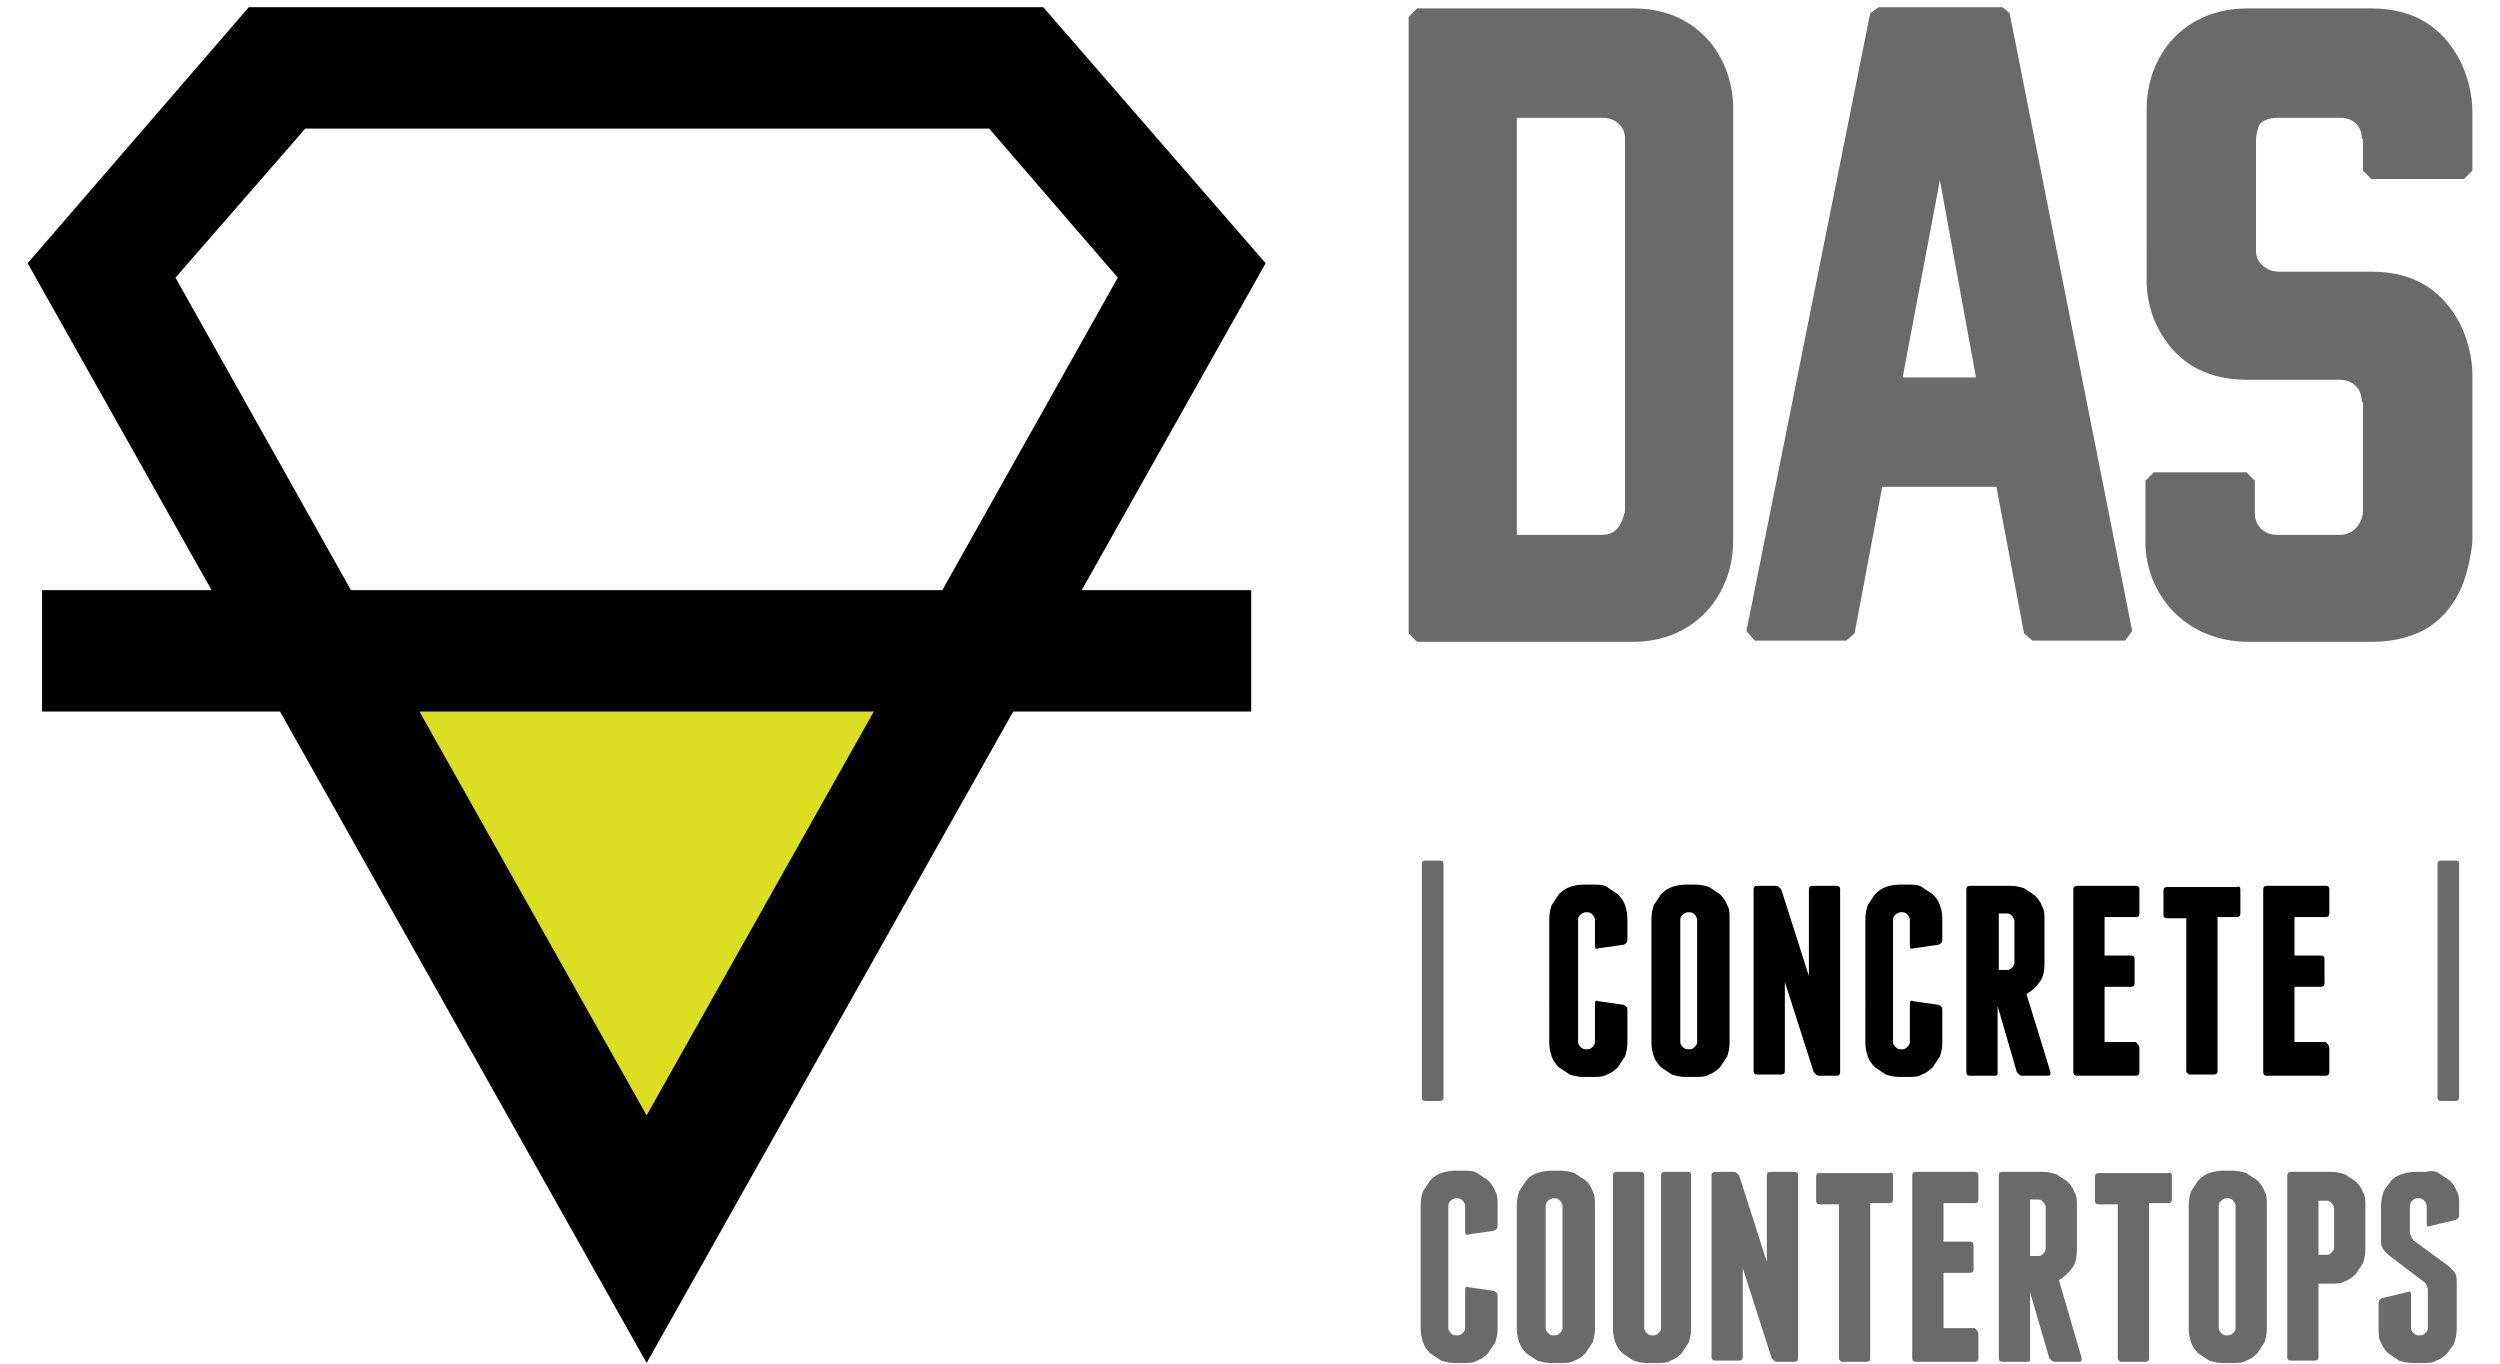
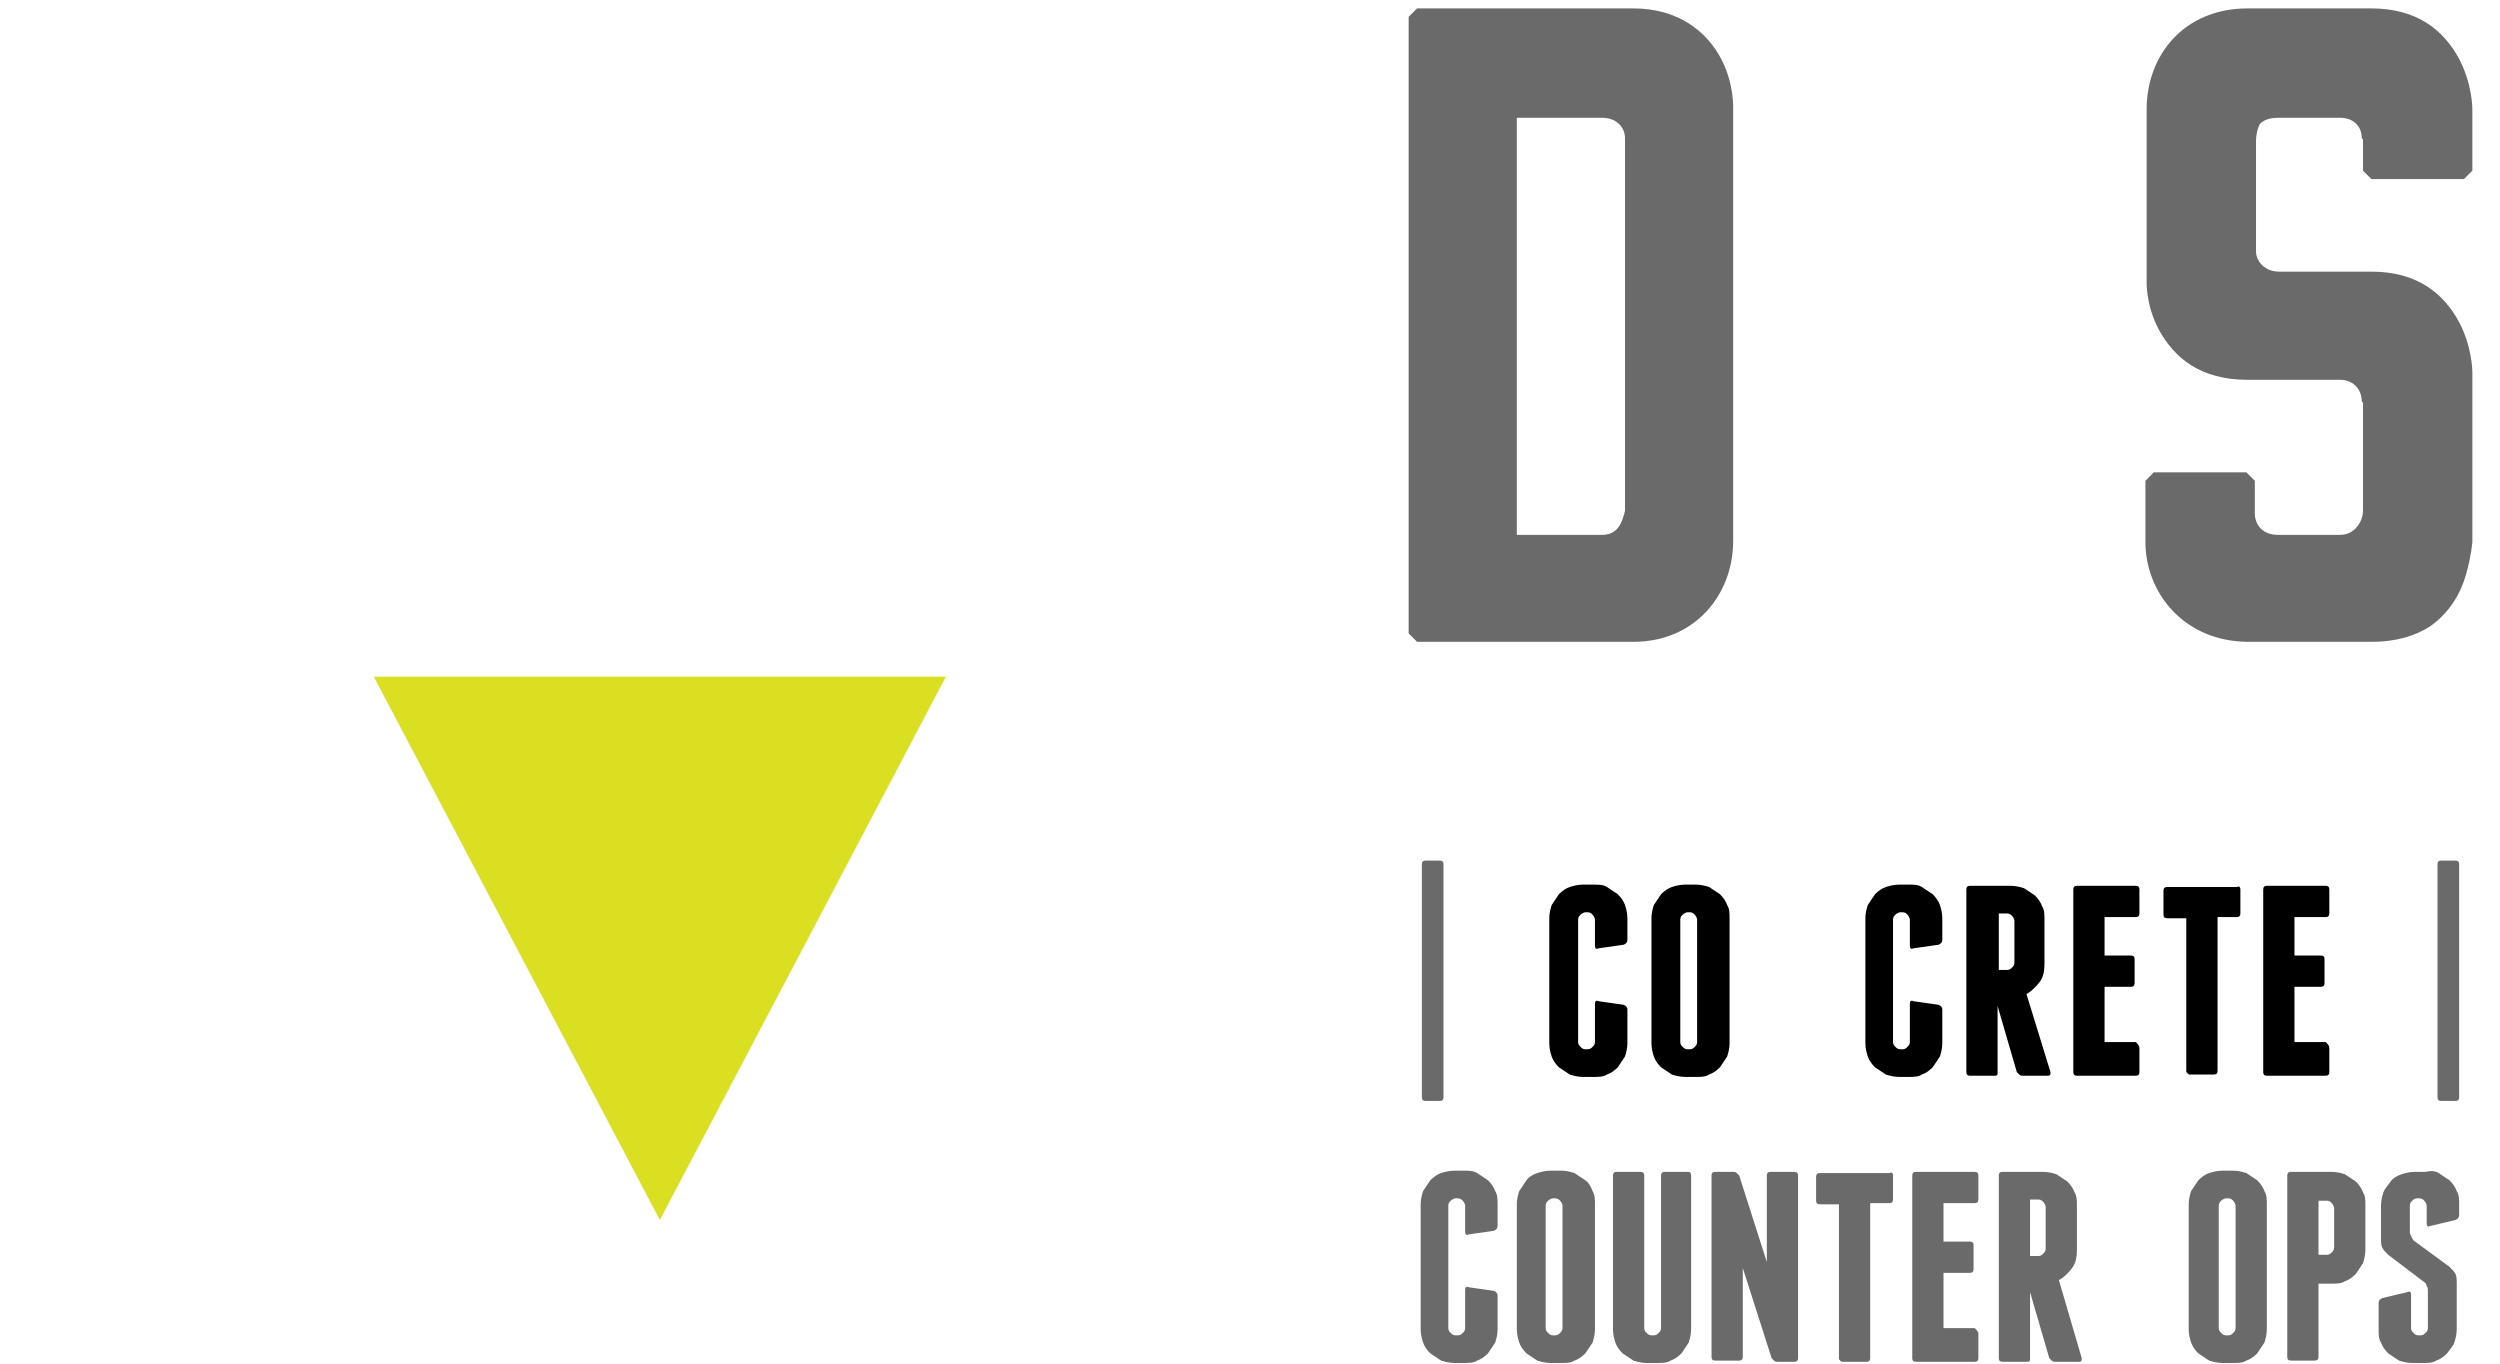
<svg xmlns="http://www.w3.org/2000/svg" version="1.1" id="Layer_1" x="0px" y="0px" viewBox="0 0 208 113.5" style="enable-background:new 0 0 208 113.5;" xml:space="preserve">
  <style type="text/css">
	.st0{fill:#6A6A6A;}
	.st1{fill:#DAE021;}
</style>
  <g>
    <path class="st0" d="M135.9,53.4h-18l-0.7-0.7V1.4l0.7-0.7h18c3.7,0,6.1,1.9,7.3,4.2c1.1,2.1,1,4.1,1,4.2v35.9   C144.2,49.5,141,53.4,135.9,53.4z M135.2,42.5v-31c0-0.9-0.7-1.7-1.9-1.7h-7.1v34.7h7.1C134.7,44.5,135,43.3,135.2,42.5z" />
-     <path class="st0" d="M177.4,52.5l-0.6,0.8h-7.7l-0.7-0.6l-2.3-12.2h-9.5l-2.3,12.2l-0.7,0.6H146l-0.7-0.8l10.3-51.4l0.7-0.5h10.3   l0.6,0.5L177.4,52.5z M158.3,31.4h6.1l-3-16.4L158.3,31.4z" />
    <path class="st0" d="M178.5,45.1V40l0.7-0.7h7.7l0.7,0.7v2.7c0,1,0.7,1.8,1.9,1.8h5.2c1.2,0,1.9-1.1,1.9-2v-9l-0.1-0.1   c0-1-0.7-1.8-1.8-1.8h-7.7c-3.9,0-6.1-1.8-7.4-4.2c-1.1-2.1-1-4-1-4.1V9.1c0-4.5,3.1-8.4,8.4-8.4h10.3c3.8,0,6,1.8,7.3,4.2   c1.1,2.1,1.1,4.1,1.1,4.2v5.1l-0.7,0.7h-7.7l-0.7-0.7v-2.6l-0.1-0.1c0-1-0.7-1.7-1.8-1.7h-5.2c-0.8,0-1.5,0.3-1.6,0.8   c-0.2,0.5-0.2,1.1-0.2,1.1v9.2c0,0.9,0.8,1.7,1.9,1.7h7.7c3.8,0,6,1.8,7.3,4.2c1.1,2.1,1.1,4.1,1.1,4.2v14.1c0,0-0.1,1.2-0.5,2.6   c-0.4,1.5-1.3,3.2-3,4.4c-1.2,0.8-2.9,1.3-4.8,1.3h-10.3C181.7,53.4,178.5,49.3,178.5,45.1z" />
  </g>
  <g>
    <path class="st0" d="M118.6,91.6c-0.2,0-0.3-0.1-0.3-0.3V71.9c0-0.2,0.1-0.3,0.3-0.3h1.2c0.2,0,0.3,0.1,0.3,0.3v19.4   c0,0.2-0.1,0.3-0.3,0.3H118.6z" />
    <path d="M133.7,73.8c0.3,0.2,0.6,0.4,0.9,0.6c0.3,0.3,0.5,0.6,0.6,0.9s0.2,0.7,0.2,1.1v1.8c0,0.2-0.1,0.3-0.3,0.4l-2.1,0.3   c-0.2,0.1-0.3,0-0.3-0.2v-2.2c0-0.1-0.1-0.3-0.2-0.4c-0.1-0.1-0.2-0.2-0.4-0.2h-0.2c-0.1,0-0.3,0.1-0.4,0.2   c-0.1,0.1-0.2,0.2-0.2,0.4v10.2c0,0.2,0.1,0.3,0.2,0.4c0.1,0.1,0.2,0.2,0.4,0.2h0.2c0.2,0,0.3-0.1,0.4-0.2c0.1-0.1,0.2-0.2,0.2-0.4   v-3.2c0-0.2,0.1-0.3,0.3-0.2l2.1,0.3c0.2,0.1,0.3,0.2,0.3,0.4v2.8c0,0.4-0.1,0.8-0.2,1.1c-0.2,0.3-0.4,0.6-0.6,0.9   c-0.3,0.3-0.6,0.5-0.9,0.6c-0.3,0.2-0.7,0.2-1.1,0.2h-0.9c-0.4,0-0.8-0.1-1.1-0.2c-0.3-0.2-0.6-0.4-0.9-0.6   c-0.3-0.3-0.5-0.6-0.6-0.9c-0.1-0.3-0.2-0.7-0.2-1.1V76.4c0-0.4,0.1-0.8,0.2-1.1c0.2-0.3,0.4-0.6,0.6-0.9c0.3-0.3,0.6-0.5,0.9-0.6   c0.3-0.1,0.7-0.2,1.1-0.2h0.9C133,73.6,133.4,73.6,133.7,73.8z" />
    <path d="M143.9,86.8c0,0.4-0.1,0.8-0.2,1.1c-0.2,0.3-0.4,0.6-0.6,0.9c-0.3,0.3-0.6,0.5-0.9,0.6c-0.3,0.2-0.7,0.2-1.1,0.2h-0.9   c-0.4,0-0.8-0.1-1.1-0.2c-0.3-0.2-0.6-0.4-0.9-0.6c-0.3-0.3-0.5-0.6-0.6-0.9c-0.1-0.3-0.2-0.7-0.2-1.1V76.4c0-0.4,0.1-0.8,0.2-1.1   c0.2-0.3,0.4-0.6,0.6-0.9c0.3-0.3,0.6-0.5,0.9-0.6c0.3-0.1,0.7-0.2,1.1-0.2h0.9c0.4,0,0.8,0.1,1.1,0.2c0.3,0.2,0.6,0.4,0.9,0.6   c0.3,0.3,0.5,0.6,0.6,0.9c0.2,0.3,0.2,0.7,0.2,1.1V86.8z M141.2,76.5c0-0.1-0.1-0.3-0.2-0.4c-0.1-0.1-0.2-0.2-0.4-0.2h-0.2   c-0.1,0-0.3,0.1-0.4,0.2c-0.1,0.1-0.2,0.2-0.2,0.4v10.2c0,0.2,0.1,0.3,0.2,0.4c0.1,0.1,0.2,0.2,0.4,0.2h0.2c0.2,0,0.3-0.1,0.4-0.2   c0.1-0.1,0.2-0.2,0.2-0.4V76.5z" />
-     <path d="M153.1,74v15.2c0,0.2-0.1,0.3-0.3,0.3h-1.4c-0.1,0-0.2,0-0.3-0.1c-0.1-0.1-0.1-0.1-0.2-0.2l-2.4-7.5v7.4   c0,0.2-0.1,0.3-0.3,0.3h-2c-0.2,0-0.3-0.1-0.3-0.3V74c0-0.2,0.1-0.3,0.3-0.3h1.5c0.1,0,0.2,0,0.3,0.1c0.1,0.1,0.1,0.1,0.2,0.2   l2.3,7.2V74c0-0.2,0.1-0.3,0.3-0.3h2C153,73.7,153.1,73.8,153.1,74z" />
    <path d="M159.9,73.8c0.3,0.2,0.6,0.4,0.9,0.6c0.3,0.3,0.5,0.6,0.6,0.9s0.2,0.7,0.2,1.1v1.8c0,0.2-0.1,0.3-0.3,0.4l-2.1,0.3   c-0.2,0.1-0.3,0-0.3-0.2v-2.2c0-0.1-0.1-0.3-0.2-0.4c-0.1-0.1-0.2-0.2-0.4-0.2h-0.2c-0.1,0-0.3,0.1-0.4,0.2   c-0.1,0.1-0.2,0.2-0.2,0.4v10.2c0,0.2,0.1,0.3,0.2,0.4c0.1,0.1,0.2,0.2,0.4,0.2h0.2c0.2,0,0.3-0.1,0.4-0.2c0.1-0.1,0.2-0.2,0.2-0.4   v-3.2c0-0.2,0.1-0.3,0.3-0.2l2.1,0.3c0.2,0.1,0.3,0.2,0.3,0.4v2.8c0,0.4-0.1,0.8-0.2,1.1c-0.2,0.3-0.4,0.6-0.6,0.9   c-0.3,0.3-0.6,0.5-0.9,0.6c-0.3,0.2-0.7,0.2-1.1,0.2H158c-0.4,0-0.8-0.1-1.1-0.2c-0.3-0.2-0.6-0.4-0.9-0.6   c-0.3-0.3-0.5-0.6-0.6-0.9c-0.1-0.3-0.2-0.7-0.2-1.1V76.4c0-0.4,0.1-0.8,0.2-1.1c0.2-0.3,0.4-0.6,0.6-0.9c0.3-0.3,0.6-0.5,0.9-0.6   c0.3-0.1,0.7-0.2,1.1-0.2h0.9C159.2,73.6,159.6,73.6,159.9,73.8z" />
    <path d="M170.6,89.2c0,0.2,0,0.3-0.2,0.3h-2.1c-0.1,0-0.2,0-0.3-0.1c-0.1-0.1-0.1-0.1-0.2-0.2l-1.6-5.5v5.8l0-0.2   c0,0.2-0.1,0.2-0.3,0.2h-2c-0.2,0-0.3-0.1-0.3-0.3V74c0-0.2,0.1-0.3,0.3-0.3h3.4c0.4,0,0.8,0.1,1.1,0.2c0.3,0.2,0.6,0.4,0.9,0.6   c0.3,0.3,0.5,0.6,0.6,0.9c0.2,0.3,0.2,0.7,0.2,1.1v3.7c0,0.6-0.1,1.1-0.4,1.5c-0.3,0.4-0.7,0.8-1.1,1L170.6,89.2z M166.3,80.7h0.7   c0.2,0,0.3-0.1,0.4-0.2c0.1-0.1,0.2-0.2,0.2-0.4v-3.5c0-0.1-0.1-0.3-0.2-0.4c-0.1-0.1-0.2-0.2-0.4-0.2h-0.7V80.7z" />
    <path d="M178,87.2v2c0,0.2-0.1,0.3-0.3,0.3h-4.9c-0.2,0-0.3-0.1-0.3-0.3V74c0-0.2,0.1-0.3,0.3-0.3h4.9c0.2,0,0.3,0.1,0.3,0.3v2   c0,0.2-0.1,0.3-0.3,0.3h-2.6v3.2h2.2c0.2,0,0.3,0.1,0.3,0.3v2c0,0.2-0.1,0.3-0.3,0.3h-2.2v4.6h2.6C177.9,86.9,178,87,178,87.2z" />
    <path d="M186.4,74v2c0,0.2-0.1,0.3-0.3,0.3h-1.6v12.8c0,0.2-0.1,0.3-0.3,0.3h-2c-0.1,0-0.1,0-0.2-0.1c-0.1-0.1-0.1-0.1-0.1-0.2   V76.4h-1.6c-0.2,0-0.3-0.1-0.3-0.3v-2c0-0.2,0.1-0.3,0.3-0.3h5.8C186.3,73.7,186.4,73.8,186.4,74z" />
    <path d="M193.8,87.2v2c0,0.2-0.1,0.3-0.3,0.3h-4.9c-0.2,0-0.3-0.1-0.3-0.3V74c0-0.2,0.1-0.3,0.3-0.3h4.9c0.2,0,0.3,0.1,0.3,0.3v2   c0,0.2-0.1,0.3-0.3,0.3h-2.6v3.2h2.2c0.2,0,0.3,0.1,0.3,0.3v2c0,0.2-0.1,0.3-0.3,0.3h-2.2v4.6h2.6C193.7,86.9,193.8,87,193.8,87.2z   " />
    <path class="st0" d="M203.1,91.6c-0.2,0-0.3-0.1-0.3-0.3V71.9c0-0.2,0.1-0.3,0.3-0.3h1.2c0.2,0,0.3,0.1,0.3,0.3v19.4   c0,0.2-0.1,0.3-0.3,0.3H203.1z" />
    <path class="st0" d="M122.9,97.6c0.3,0.2,0.6,0.4,0.9,0.6c0.3,0.3,0.5,0.6,0.6,0.9c0.2,0.3,0.2,0.7,0.2,1.1v1.8   c0,0.2-0.1,0.3-0.3,0.4l-2.1,0.3c-0.2,0.1-0.3,0-0.3-0.2v-2.2c0-0.1-0.1-0.3-0.2-0.4s-0.2-0.2-0.4-0.2h-0.2c-0.1,0-0.3,0.1-0.4,0.2   s-0.2,0.2-0.2,0.4v10.2c0,0.2,0.1,0.3,0.2,0.4s0.2,0.2,0.4,0.2h0.2c0.2,0,0.3-0.1,0.4-0.2s0.2-0.2,0.2-0.4v-3.2   c0-0.2,0.1-0.3,0.3-0.2l2.1,0.3c0.2,0.1,0.3,0.2,0.3,0.4v2.8c0,0.4-0.1,0.8-0.2,1.1c-0.2,0.3-0.4,0.6-0.6,0.9   c-0.3,0.3-0.6,0.5-0.9,0.6c-0.3,0.2-0.7,0.2-1.1,0.2H121c-0.4,0-0.8-0.1-1.1-0.2c-0.3-0.2-0.6-0.4-0.9-0.6   c-0.3-0.3-0.5-0.6-0.6-0.9c-0.1-0.3-0.2-0.7-0.2-1.1v-10.4c0-0.4,0.1-0.8,0.2-1.1c0.2-0.3,0.4-0.6,0.6-0.9c0.3-0.3,0.6-0.5,0.9-0.6   c0.3-0.1,0.7-0.2,1.1-0.2h0.9C122.2,97.4,122.6,97.4,122.9,97.6z" />
    <path class="st0" d="M132.7,110.6c0,0.4-0.1,0.8-0.2,1.1c-0.2,0.3-0.4,0.6-0.6,0.9c-0.3,0.3-0.6,0.5-0.9,0.6   c-0.3,0.2-0.7,0.2-1.1,0.2H129c-0.4,0-0.8-0.1-1.1-0.2c-0.3-0.2-0.6-0.4-0.9-0.6c-0.3-0.3-0.5-0.6-0.6-0.9   c-0.1-0.3-0.2-0.7-0.2-1.1v-10.4c0-0.4,0.1-0.8,0.2-1.1c0.2-0.3,0.4-0.6,0.6-0.9s0.6-0.5,0.9-0.6c0.3-0.1,0.7-0.2,1.1-0.2h0.9   c0.4,0,0.8,0.1,1.1,0.2c0.3,0.2,0.6,0.4,0.9,0.6s0.5,0.6,0.6,0.9c0.2,0.3,0.2,0.7,0.2,1.1V110.6z M130,100.3c0-0.1-0.1-0.3-0.2-0.4   c-0.1-0.1-0.2-0.2-0.4-0.2h-0.2c-0.1,0-0.3,0.1-0.4,0.2c-0.1,0.1-0.2,0.2-0.2,0.4v10.2c0,0.2,0.1,0.3,0.2,0.4   c0.1,0.1,0.2,0.2,0.4,0.2h0.2c0.2,0,0.3-0.1,0.4-0.2c0.1-0.1,0.2-0.2,0.2-0.4V100.3z" />
    <path class="st0" d="M140.7,97.8v12.8c0,0.4-0.1,0.8-0.2,1.1c-0.2,0.3-0.4,0.6-0.6,0.9c-0.3,0.3-0.6,0.5-0.9,0.6   c-0.3,0.2-0.7,0.2-1.1,0.2H137c-0.4,0-0.8-0.1-1.1-0.2c-0.3-0.2-0.6-0.4-0.9-0.6c-0.3-0.3-0.5-0.6-0.6-0.9   c-0.1-0.3-0.2-0.7-0.2-1.1V97.8c0-0.2,0.1-0.3,0.3-0.3h2c0.2,0,0.3,0.1,0.3,0.3v12.7c0,0.2,0.1,0.3,0.2,0.4   c0.1,0.1,0.2,0.2,0.4,0.2h0.2c0.2,0,0.3-0.1,0.4-0.2c0.1-0.1,0.2-0.2,0.2-0.4V97.8c0-0.2,0.1-0.3,0.3-0.3h2   C140.6,97.5,140.7,97.6,140.7,97.8z" />
    <path class="st0" d="M149.6,97.8V113c0,0.2-0.1,0.3-0.3,0.3h-1.4c-0.1,0-0.2,0-0.3-0.1c-0.1-0.1-0.1-0.1-0.2-0.2l-2.4-7.5v7.4   c0,0.2-0.1,0.3-0.3,0.3h-2c-0.2,0-0.3-0.1-0.3-0.3V97.8c0-0.2,0.1-0.3,0.3-0.3h1.5c0.1,0,0.2,0,0.3,0.1c0.1,0.1,0.1,0.1,0.2,0.2   l2.3,7.2v-7.2c0-0.2,0.1-0.3,0.3-0.3h2C149.5,97.5,149.6,97.6,149.6,97.8z" />
    <path class="st0" d="M157.5,97.8v2c0,0.2-0.1,0.3-0.3,0.3h-1.6V113c0,0.2-0.1,0.3-0.3,0.3h-2c-0.1,0-0.1,0-0.2-0.1   c-0.1-0.1-0.1-0.1-0.1-0.2v-12.8h-1.6c-0.2,0-0.3-0.1-0.3-0.3v-2c0-0.2,0.1-0.3,0.3-0.3h5.8C157.4,97.5,157.5,97.6,157.5,97.8z" />
    <path class="st0" d="M164.6,111v2c0,0.2-0.1,0.3-0.3,0.3h-4.9c-0.2,0-0.3-0.1-0.3-0.3V97.8c0-0.2,0.1-0.3,0.3-0.3h4.9   c0.2,0,0.3,0.1,0.3,0.3v2c0,0.2-0.1,0.3-0.3,0.3h-2.6v3.2h2.2c0.2,0,0.3,0.1,0.3,0.3v2c0,0.2-0.1,0.3-0.3,0.3h-2.2v4.6h2.6   C164.5,110.7,164.6,110.8,164.6,111z" />
    <path class="st0" d="M173.2,113c0,0.2,0,0.3-0.2,0.3H171c-0.1,0-0.2,0-0.3-0.1c-0.1-0.1-0.1-0.1-0.2-0.2l-1.6-5.5v5.8l0-0.2   c0,0.2-0.1,0.2-0.3,0.2h-2c-0.2,0-0.3-0.1-0.3-0.3V97.8c0-0.2,0.1-0.3,0.3-0.3h3.4c0.4,0,0.8,0.1,1.1,0.2c0.3,0.2,0.6,0.4,0.9,0.6   c0.3,0.3,0.5,0.6,0.6,0.9c0.2,0.3,0.2,0.7,0.2,1.1v3.7c0,0.6-0.1,1.1-0.4,1.5c-0.3,0.4-0.7,0.8-1.1,1L173.2,113z M168.9,104.5h0.7   c0.2,0,0.3-0.1,0.4-0.2c0.1-0.1,0.2-0.2,0.2-0.4v-3.5c0-0.1-0.1-0.3-0.2-0.4c-0.1-0.1-0.2-0.2-0.4-0.2h-0.7V104.5z" />
-     <path class="st0" d="M180.7,97.8v2c0,0.2-0.1,0.3-0.3,0.3h-1.6V113c0,0.2-0.1,0.3-0.3,0.3h-2c-0.1,0-0.1,0-0.2-0.1   c-0.1-0.1-0.1-0.1-0.1-0.2v-12.8h-1.6c-0.2,0-0.3-0.1-0.3-0.3v-2c0-0.2,0.1-0.3,0.3-0.3h5.8C180.6,97.5,180.7,97.6,180.7,97.8z" />
    <path class="st0" d="M188.6,110.6c0,0.4-0.1,0.8-0.2,1.1c-0.2,0.3-0.4,0.6-0.6,0.9c-0.3,0.3-0.6,0.5-0.9,0.6   c-0.3,0.2-0.7,0.2-1.1,0.2h-0.9c-0.4,0-0.8-0.1-1.1-0.2c-0.3-0.2-0.6-0.4-0.9-0.6c-0.3-0.3-0.5-0.6-0.6-0.9   c-0.1-0.3-0.2-0.7-0.2-1.1v-10.4c0-0.4,0.1-0.8,0.2-1.1c0.2-0.3,0.4-0.6,0.6-0.9c0.3-0.3,0.6-0.5,0.9-0.6c0.3-0.1,0.7-0.2,1.1-0.2   h0.9c0.4,0,0.8,0.1,1.1,0.2c0.3,0.2,0.6,0.4,0.9,0.6c0.3,0.3,0.5,0.6,0.6,0.9c0.2,0.3,0.2,0.7,0.2,1.1V110.6z M186,100.3   c0-0.1-0.1-0.3-0.2-0.4c-0.1-0.1-0.2-0.2-0.4-0.2h-0.2c-0.1,0-0.3,0.1-0.4,0.2c-0.1,0.1-0.2,0.2-0.2,0.4v10.2   c0,0.2,0.1,0.3,0.2,0.4c0.1,0.1,0.2,0.2,0.4,0.2h0.2c0.2,0,0.3-0.1,0.4-0.2c0.1-0.1,0.2-0.2,0.2-0.4V100.3z" />
    <path class="st0" d="M194,97.5c0.4,0,0.8,0.1,1.1,0.2c0.3,0.2,0.6,0.4,0.9,0.6c0.3,0.3,0.5,0.6,0.6,0.9c0.2,0.3,0.2,0.7,0.2,1.1   v3.7c0,0.4-0.1,0.8-0.2,1.1c-0.2,0.3-0.4,0.6-0.6,0.9c-0.3,0.3-0.6,0.5-0.9,0.6c-0.3,0.2-0.7,0.2-1.1,0.2h-1.1v6.1   c0,0.2-0.1,0.3-0.3,0.3h-2c-0.2,0-0.3-0.1-0.3-0.3V97.8c0-0.2,0.1-0.3,0.3-0.3H194z M194.2,100.5c0-0.1-0.1-0.3-0.2-0.4   c-0.1-0.1-0.2-0.2-0.4-0.2h-0.7v4.5h0.7c0.2,0,0.3-0.1,0.4-0.2c0.1-0.1,0.2-0.2,0.2-0.4V100.5z" />
    <path class="st0" d="M202.9,97.6c0.3,0.2,0.6,0.4,0.9,0.6c0.3,0.3,0.5,0.6,0.6,0.9c0.2,0.3,0.2,0.7,0.2,1.1v0.9   c0,0.2-0.1,0.3-0.3,0.4l-2.1,0.5c-0.2,0.1-0.3,0-0.3-0.2v-1.5c0-0.1-0.1-0.3-0.2-0.4c-0.1-0.1-0.2-0.2-0.4-0.2h-0.2   c-0.2,0-0.3,0.1-0.4,0.2c-0.1,0.1-0.2,0.2-0.2,0.4v2.1c0,0.2,0,0.3,0.1,0.4c0,0.1,0.1,0.2,0.2,0.4l3,2.2c0.2,0.2,0.4,0.4,0.5,0.6   c0.1,0.2,0.1,0.5,0.1,0.7v3.9c0,0.4-0.1,0.8-0.2,1.1c-0.1,0.3-0.4,0.6-0.6,0.9c-0.3,0.3-0.6,0.5-0.9,0.6c-0.3,0.2-0.7,0.2-1.1,0.2   h-0.9c-0.4,0-0.8-0.1-1.1-0.2c-0.3-0.2-0.6-0.4-0.9-0.6c-0.3-0.3-0.5-0.6-0.6-0.9c-0.2-0.3-0.2-0.7-0.2-1.1v-2.2   c0-0.2,0.1-0.3,0.3-0.4l2.1-0.5c0.2-0.1,0.3,0,0.3,0.2v2.8c0,0.2,0.1,0.3,0.2,0.4c0.1,0.1,0.2,0.2,0.4,0.2h0.2   c0.2,0,0.3-0.1,0.4-0.2c0.1-0.1,0.2-0.2,0.2-0.4v-3c0-0.2,0-0.4-0.1-0.5c0-0.1-0.1-0.3-0.3-0.4l-2.9-2.2c-0.2-0.2-0.4-0.4-0.5-0.6   c-0.1-0.2-0.1-0.5-0.1-0.8v-2.7c0-0.4,0.1-0.8,0.2-1.1c0.1-0.3,0.4-0.6,0.6-0.9s0.6-0.5,0.9-0.6c0.3-0.1,0.7-0.2,1.1-0.2h0.9   C202.2,97.4,202.6,97.4,202.9,97.6z" />
  </g>
  <g>
    <g>
      <polygon class="st1" points="78.7,56.3 54.9,101.5 31.1,56.3   " />
    </g>
-     <path d="M105.3,21.9L86.8,0.6H20.7L2.3,21.9l15.3,27.2H3.5v10.1h19.8l30.5,54.2l30.5-54.2h19.8V49.1H90L105.3,21.9z M14.6,23.1   l10.8-12.4h56.9L93,23.1l-14.6,26H29.2L14.6,23.1z M53.8,92.8L34.9,59.2h37.8L53.8,92.8z" />
  </g>
</svg>